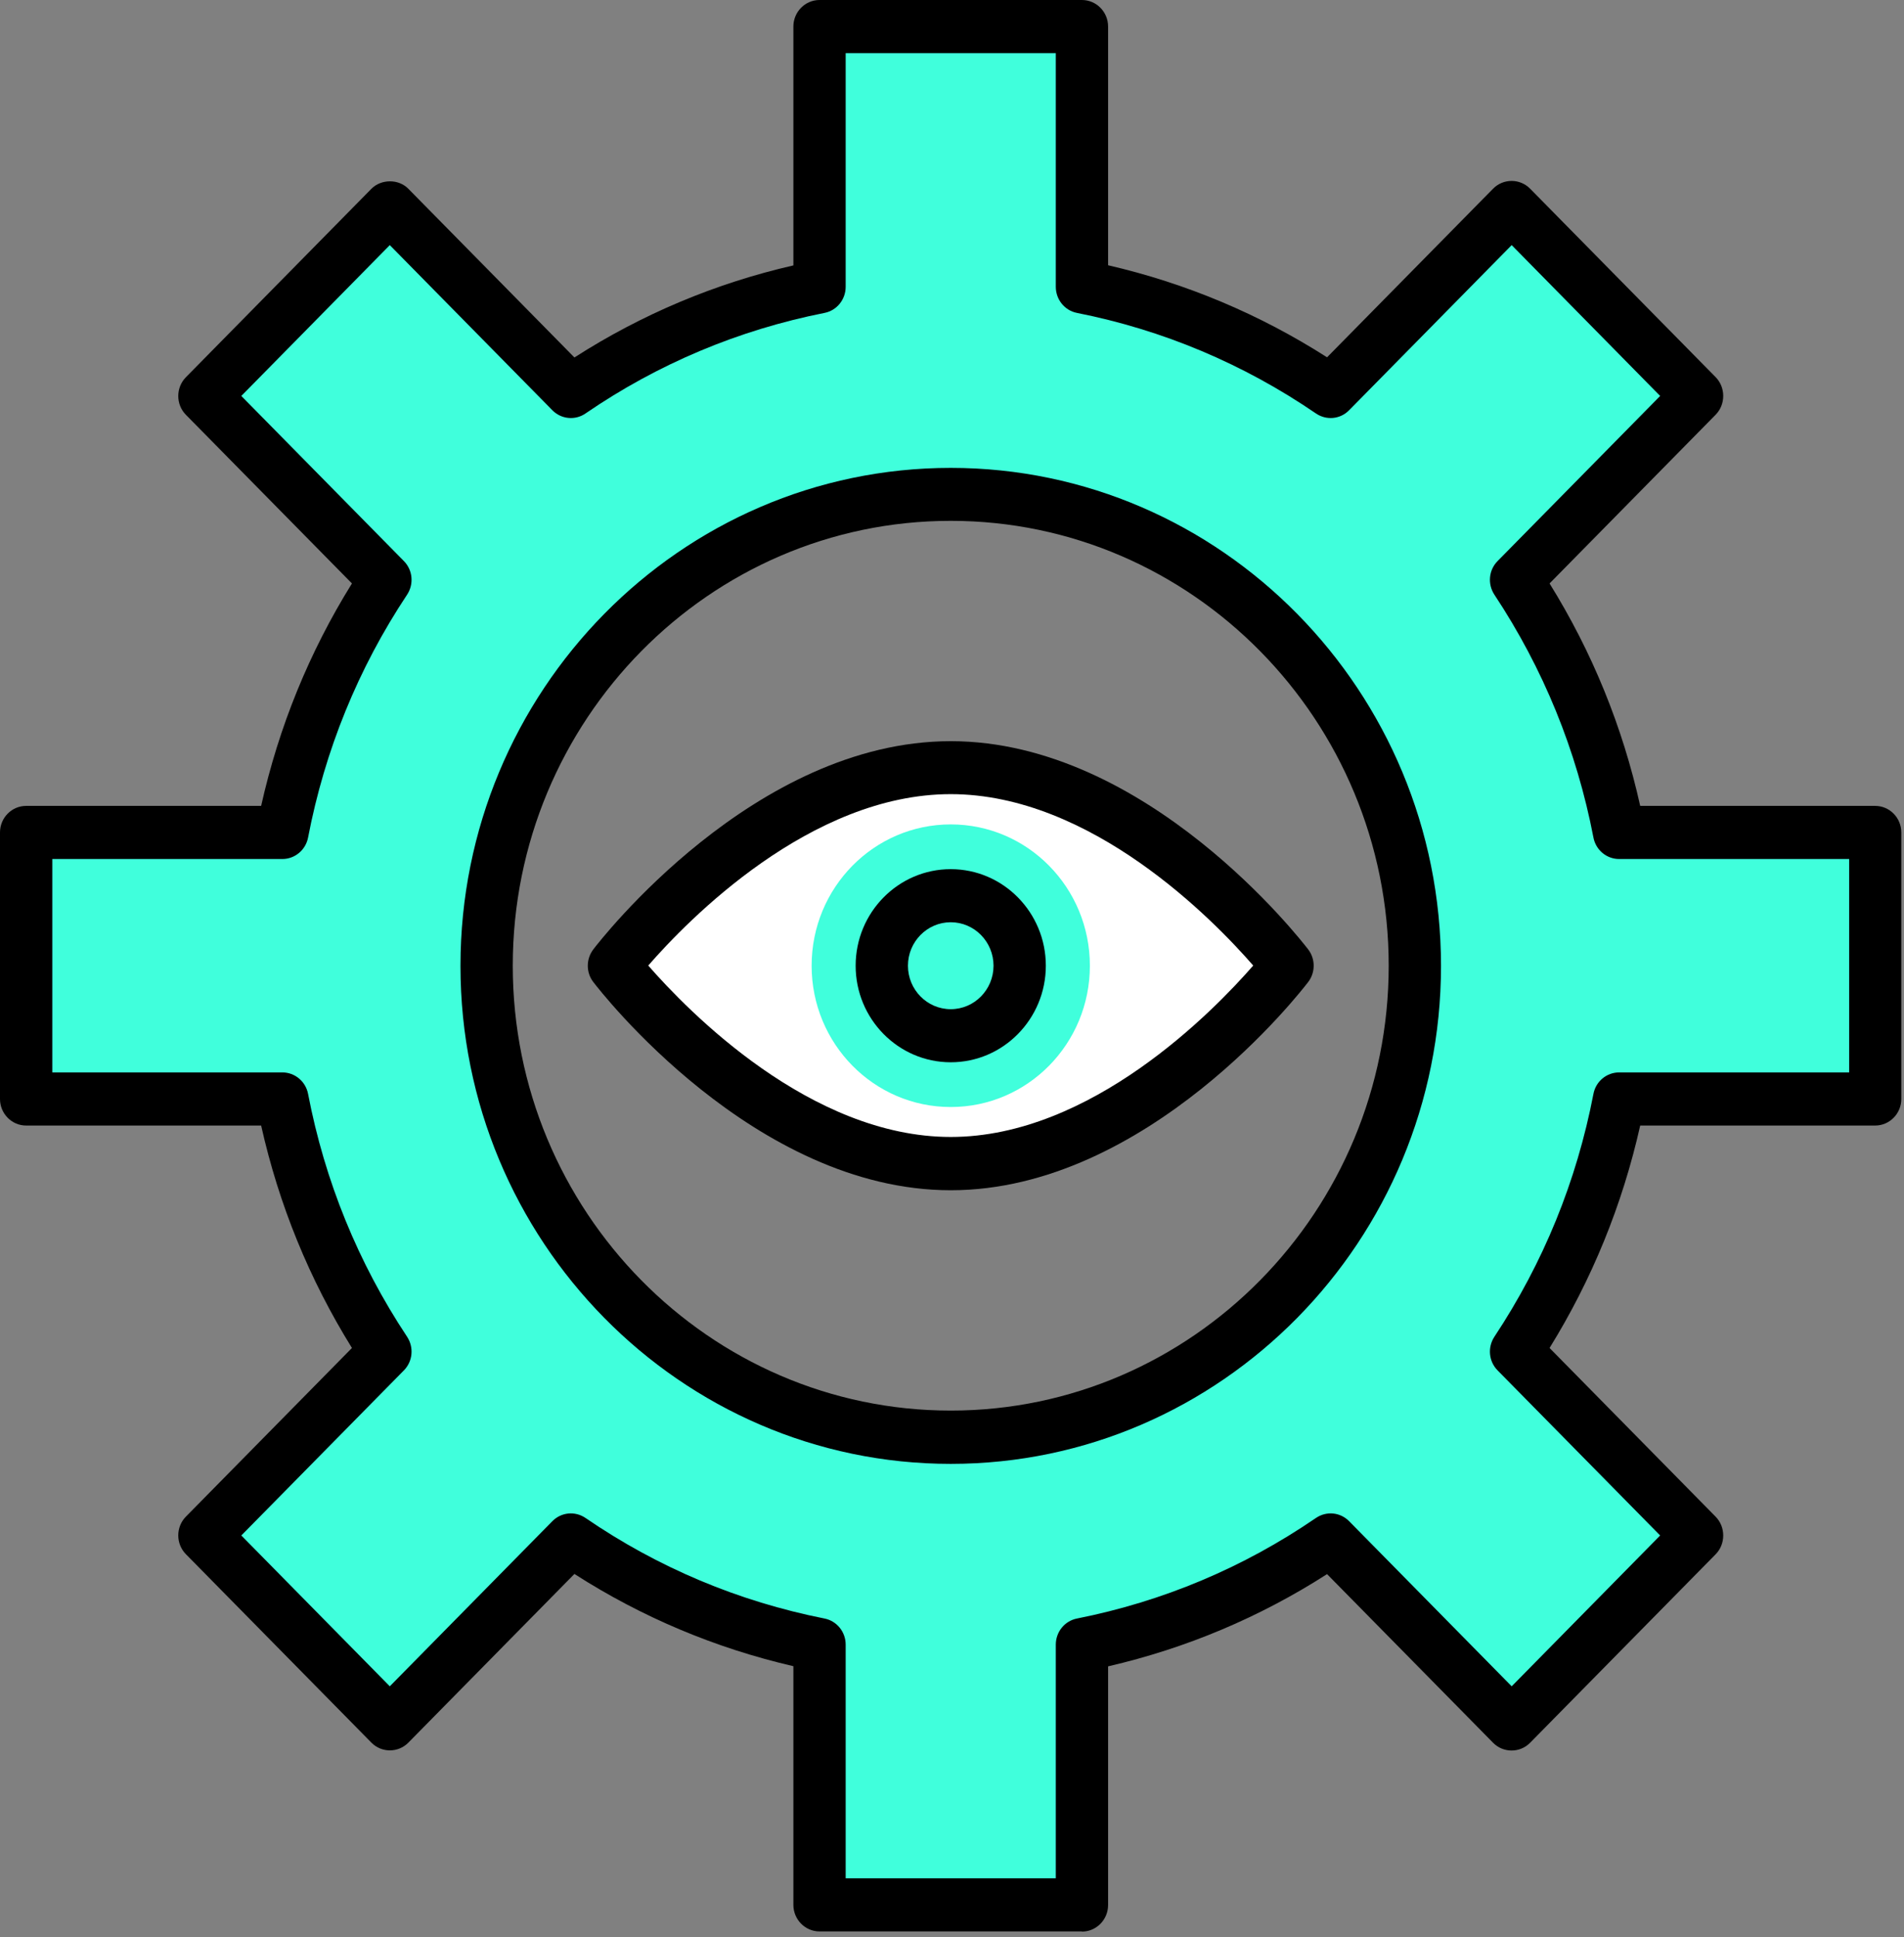
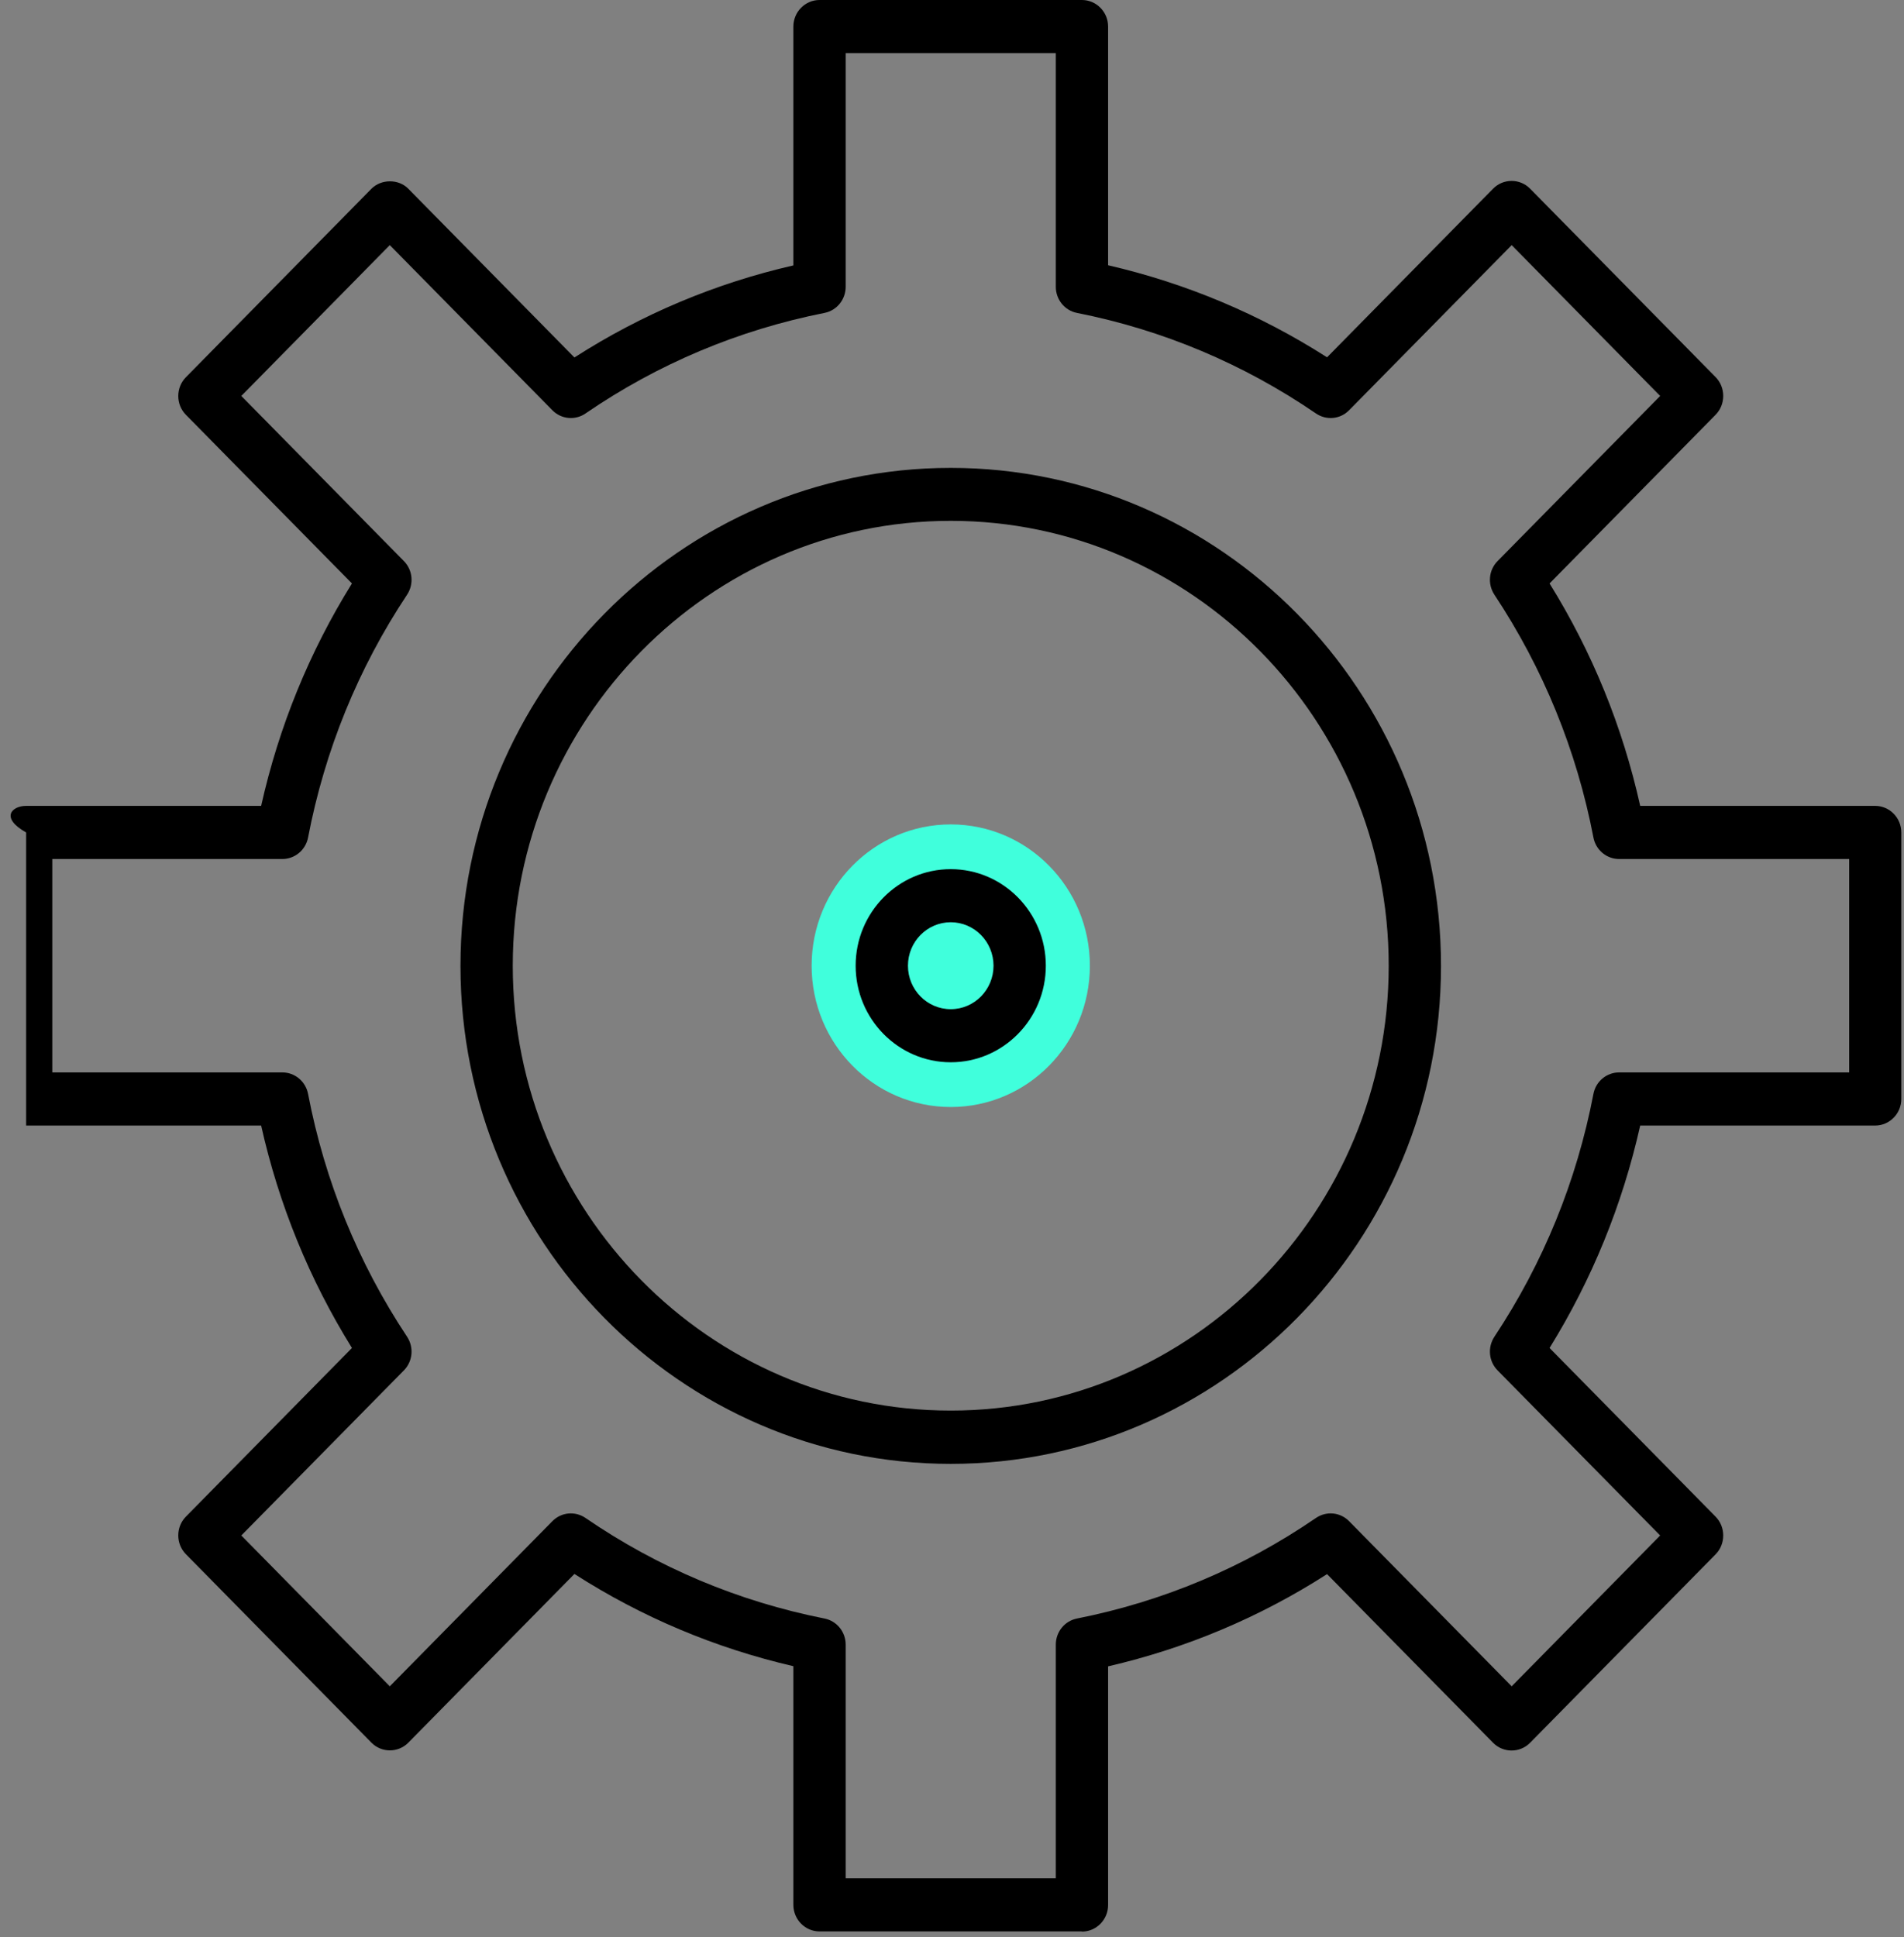
<svg xmlns="http://www.w3.org/2000/svg" width="58" height="59" viewBox="0 0 58 59" fill="none">
  <rect x="0" y="0" width="58" height="59" fill="#808080" stroke="none" />
-   <path d="M39.219 29.414C39.219 29.414 34.624 35.444 28.962 35.444C23.3 35.444 18.705 29.414 18.705 29.414C18.705 29.414 23.295 23.384 28.962 23.384C34.629 23.384 39.219 29.414 39.219 29.414Z" fill="white" />
-   <path d="M28.962 36.253C22.977 36.253 18.27 30.169 18.072 29.909C17.85 29.62 17.85 29.213 18.072 28.919C18.27 28.659 22.972 22.575 28.962 22.575C34.952 22.575 39.654 28.664 39.851 28.919C40.073 29.208 40.073 29.62 39.851 29.909C39.654 30.169 34.952 36.253 28.962 36.253ZM19.747 29.409C20.959 30.797 24.685 34.63 28.962 34.63C33.239 34.63 36.965 30.797 38.176 29.409C36.965 28.017 33.239 24.188 28.962 24.188C24.685 24.188 20.954 28.022 19.747 29.409Z" fill="black" />
  <path d="M33.2 29.414C33.2 31.792 31.303 33.718 28.962 33.718C26.621 33.718 24.724 31.792 24.724 29.414C24.724 27.036 26.621 25.11 28.962 25.11C31.303 25.11 33.2 27.036 33.2 29.414Z" fill="#40FFDC" />
  <path d="M28.962 32.355C27.364 32.355 26.065 31.037 26.065 29.414C26.065 27.791 27.364 26.473 28.962 26.473C30.559 26.473 31.858 27.791 31.858 29.414C31.858 31.037 30.559 32.355 28.962 32.355ZM28.962 28.09C28.242 28.09 27.658 28.684 27.658 29.414C27.658 30.145 28.242 30.738 28.962 30.738C29.681 30.738 30.265 30.145 30.265 29.414C30.265 28.684 29.681 28.09 28.962 28.09Z" fill="black" />
-   <path d="M57.127 33.473V25.355H49.322C48.781 22.551 47.7 19.948 46.184 17.658L51.701 12.055L46.049 6.314L40.532 11.918C38.282 10.378 35.714 9.28 32.953 8.731V0.809H24.96V8.736C22.199 9.285 19.636 10.383 17.382 11.922L11.864 6.319L6.212 12.06L11.729 17.663C10.214 19.948 9.132 22.556 8.592 25.36H0.796V33.478H8.602C9.142 36.282 10.223 38.886 11.739 41.175L6.222 46.778L11.874 52.519L17.391 46.916C19.641 48.455 22.209 49.553 24.97 50.102V58.029H32.963V50.102C35.724 49.553 38.287 48.455 40.541 46.916L46.059 52.519L51.711 46.778L46.194 41.175C47.709 38.89 48.791 36.282 49.331 33.478H57.136L57.127 33.473ZM28.962 43.773C21.151 43.773 14.823 37.341 14.823 29.414C14.823 21.487 21.156 15.055 28.962 15.055C36.767 15.055 43.1 21.482 43.1 29.414C43.1 37.346 36.767 43.773 28.962 43.773Z" fill="#40FFDC" />
-   <path d="M32.958 58.828H24.965C24.526 58.828 24.168 58.465 24.168 58.019V50.749C21.794 50.2 19.554 49.259 17.498 47.94L12.439 53.078C12.13 53.392 11.623 53.392 11.314 53.078L5.662 47.337C5.353 47.023 5.353 46.509 5.662 46.195L10.721 41.057C9.422 38.964 8.495 36.694 7.955 34.282H0.796C0.357 34.282 0 33.919 0 33.473V25.355C0 24.909 0.357 24.546 0.796 24.546H7.955C8.495 22.134 9.422 19.859 10.721 17.771L5.662 12.633C5.353 12.32 5.353 11.805 5.662 11.491L11.314 5.75C11.614 5.447 12.145 5.447 12.439 5.75L17.498 10.888C19.554 9.569 21.794 8.628 24.168 8.084V0.809C24.168 0.363 24.526 0 24.965 0H32.958C33.398 0 33.755 0.363 33.755 0.809V8.079C36.13 8.628 38.369 9.569 40.425 10.883L45.484 5.746C45.793 5.432 46.3 5.432 46.609 5.746L52.261 11.486C52.411 11.638 52.493 11.844 52.493 12.06C52.493 12.275 52.411 12.481 52.261 12.633L47.203 17.771C48.501 19.859 49.428 22.134 49.964 24.546H57.122C57.561 24.546 57.918 24.909 57.918 25.355V33.473C57.918 33.919 57.561 34.282 57.122 34.282H49.964C49.423 36.694 48.496 38.969 47.203 41.057L52.261 46.195C52.411 46.347 52.493 46.553 52.493 46.768C52.493 46.984 52.411 47.19 52.261 47.342L46.609 53.083C46.3 53.396 45.793 53.396 45.484 53.083L40.425 47.945C38.369 49.264 36.13 50.205 33.755 50.754V58.024C33.755 58.47 33.398 58.833 32.958 58.833V58.828ZM25.761 57.21H32.162V50.092C32.162 49.705 32.432 49.372 32.804 49.298C35.425 48.778 37.877 47.749 40.088 46.234C40.406 46.018 40.826 46.058 41.096 46.332L46.049 51.362L50.572 46.768L45.619 41.739C45.349 41.464 45.31 41.038 45.523 40.714C47.014 38.464 48.028 35.978 48.54 33.316C48.612 32.939 48.94 32.664 49.322 32.664H56.33V26.164H49.322C48.94 26.164 48.612 25.889 48.54 25.512C48.028 22.85 47.01 20.36 45.523 18.114C45.31 17.791 45.349 17.364 45.619 17.09L50.572 12.06L46.049 7.466L41.096 12.496C40.826 12.771 40.406 12.81 40.088 12.594C37.872 11.079 35.425 10.05 32.804 9.53C32.432 9.457 32.162 9.123 32.162 8.736V1.618H25.761V8.736C25.761 9.123 25.491 9.457 25.119 9.53C22.498 10.05 20.046 11.079 17.835 12.594C17.522 12.81 17.097 12.771 16.827 12.496L11.874 7.466L7.351 12.06L12.304 17.09C12.574 17.364 12.613 17.791 12.4 18.114C10.909 20.36 9.895 22.85 9.384 25.512C9.311 25.889 8.983 26.164 8.602 26.164H1.593V32.664H8.602C8.983 32.664 9.311 32.939 9.384 33.316C9.895 35.978 10.909 38.464 12.4 40.714C12.613 41.038 12.574 41.464 12.304 41.739L7.351 46.768L11.874 51.362L16.827 46.332C17.097 46.058 17.517 46.018 17.835 46.234C20.046 47.749 22.498 48.778 25.119 49.298C25.491 49.372 25.761 49.705 25.761 50.092V57.21ZM28.962 44.587C20.727 44.587 14.027 37.782 14.027 29.419C14.027 21.056 20.727 14.251 28.962 14.251C37.196 14.251 43.896 21.056 43.896 29.419C43.896 37.782 37.196 44.587 28.962 44.587ZM28.962 15.864C21.605 15.864 15.62 21.943 15.62 29.414C15.62 36.885 21.605 42.964 28.962 42.964C36.318 42.964 42.303 36.885 42.303 29.414C42.303 21.943 36.318 15.864 28.962 15.864Z" fill="black" />
+   <path d="M32.958 58.828H24.965C24.526 58.828 24.168 58.465 24.168 58.019V50.749C21.794 50.2 19.554 49.259 17.498 47.94L12.439 53.078C12.13 53.392 11.623 53.392 11.314 53.078L5.662 47.337C5.353 47.023 5.353 46.509 5.662 46.195L10.721 41.057C9.422 38.964 8.495 36.694 7.955 34.282H0.796V25.355C0 24.909 0.357 24.546 0.796 24.546H7.955C8.495 22.134 9.422 19.859 10.721 17.771L5.662 12.633C5.353 12.32 5.353 11.805 5.662 11.491L11.314 5.75C11.614 5.447 12.145 5.447 12.439 5.75L17.498 10.888C19.554 9.569 21.794 8.628 24.168 8.084V0.809C24.168 0.363 24.526 0 24.965 0H32.958C33.398 0 33.755 0.363 33.755 0.809V8.079C36.13 8.628 38.369 9.569 40.425 10.883L45.484 5.746C45.793 5.432 46.3 5.432 46.609 5.746L52.261 11.486C52.411 11.638 52.493 11.844 52.493 12.06C52.493 12.275 52.411 12.481 52.261 12.633L47.203 17.771C48.501 19.859 49.428 22.134 49.964 24.546H57.122C57.561 24.546 57.918 24.909 57.918 25.355V33.473C57.918 33.919 57.561 34.282 57.122 34.282H49.964C49.423 36.694 48.496 38.969 47.203 41.057L52.261 46.195C52.411 46.347 52.493 46.553 52.493 46.768C52.493 46.984 52.411 47.19 52.261 47.342L46.609 53.083C46.3 53.396 45.793 53.396 45.484 53.083L40.425 47.945C38.369 49.264 36.13 50.205 33.755 50.754V58.024C33.755 58.47 33.398 58.833 32.958 58.833V58.828ZM25.761 57.21H32.162V50.092C32.162 49.705 32.432 49.372 32.804 49.298C35.425 48.778 37.877 47.749 40.088 46.234C40.406 46.018 40.826 46.058 41.096 46.332L46.049 51.362L50.572 46.768L45.619 41.739C45.349 41.464 45.31 41.038 45.523 40.714C47.014 38.464 48.028 35.978 48.54 33.316C48.612 32.939 48.94 32.664 49.322 32.664H56.33V26.164H49.322C48.94 26.164 48.612 25.889 48.54 25.512C48.028 22.85 47.01 20.36 45.523 18.114C45.31 17.791 45.349 17.364 45.619 17.09L50.572 12.06L46.049 7.466L41.096 12.496C40.826 12.771 40.406 12.81 40.088 12.594C37.872 11.079 35.425 10.05 32.804 9.53C32.432 9.457 32.162 9.123 32.162 8.736V1.618H25.761V8.736C25.761 9.123 25.491 9.457 25.119 9.53C22.498 10.05 20.046 11.079 17.835 12.594C17.522 12.81 17.097 12.771 16.827 12.496L11.874 7.466L7.351 12.06L12.304 17.09C12.574 17.364 12.613 17.791 12.4 18.114C10.909 20.36 9.895 22.85 9.384 25.512C9.311 25.889 8.983 26.164 8.602 26.164H1.593V32.664H8.602C8.983 32.664 9.311 32.939 9.384 33.316C9.895 35.978 10.909 38.464 12.4 40.714C12.613 41.038 12.574 41.464 12.304 41.739L7.351 46.768L11.874 51.362L16.827 46.332C17.097 46.058 17.517 46.018 17.835 46.234C20.046 47.749 22.498 48.778 25.119 49.298C25.491 49.372 25.761 49.705 25.761 50.092V57.21ZM28.962 44.587C20.727 44.587 14.027 37.782 14.027 29.419C14.027 21.056 20.727 14.251 28.962 14.251C37.196 14.251 43.896 21.056 43.896 29.419C43.896 37.782 37.196 44.587 28.962 44.587ZM28.962 15.864C21.605 15.864 15.62 21.943 15.62 29.414C15.62 36.885 21.605 42.964 28.962 42.964C36.318 42.964 42.303 36.885 42.303 29.414C42.303 21.943 36.318 15.864 28.962 15.864Z" fill="black" />
</svg>